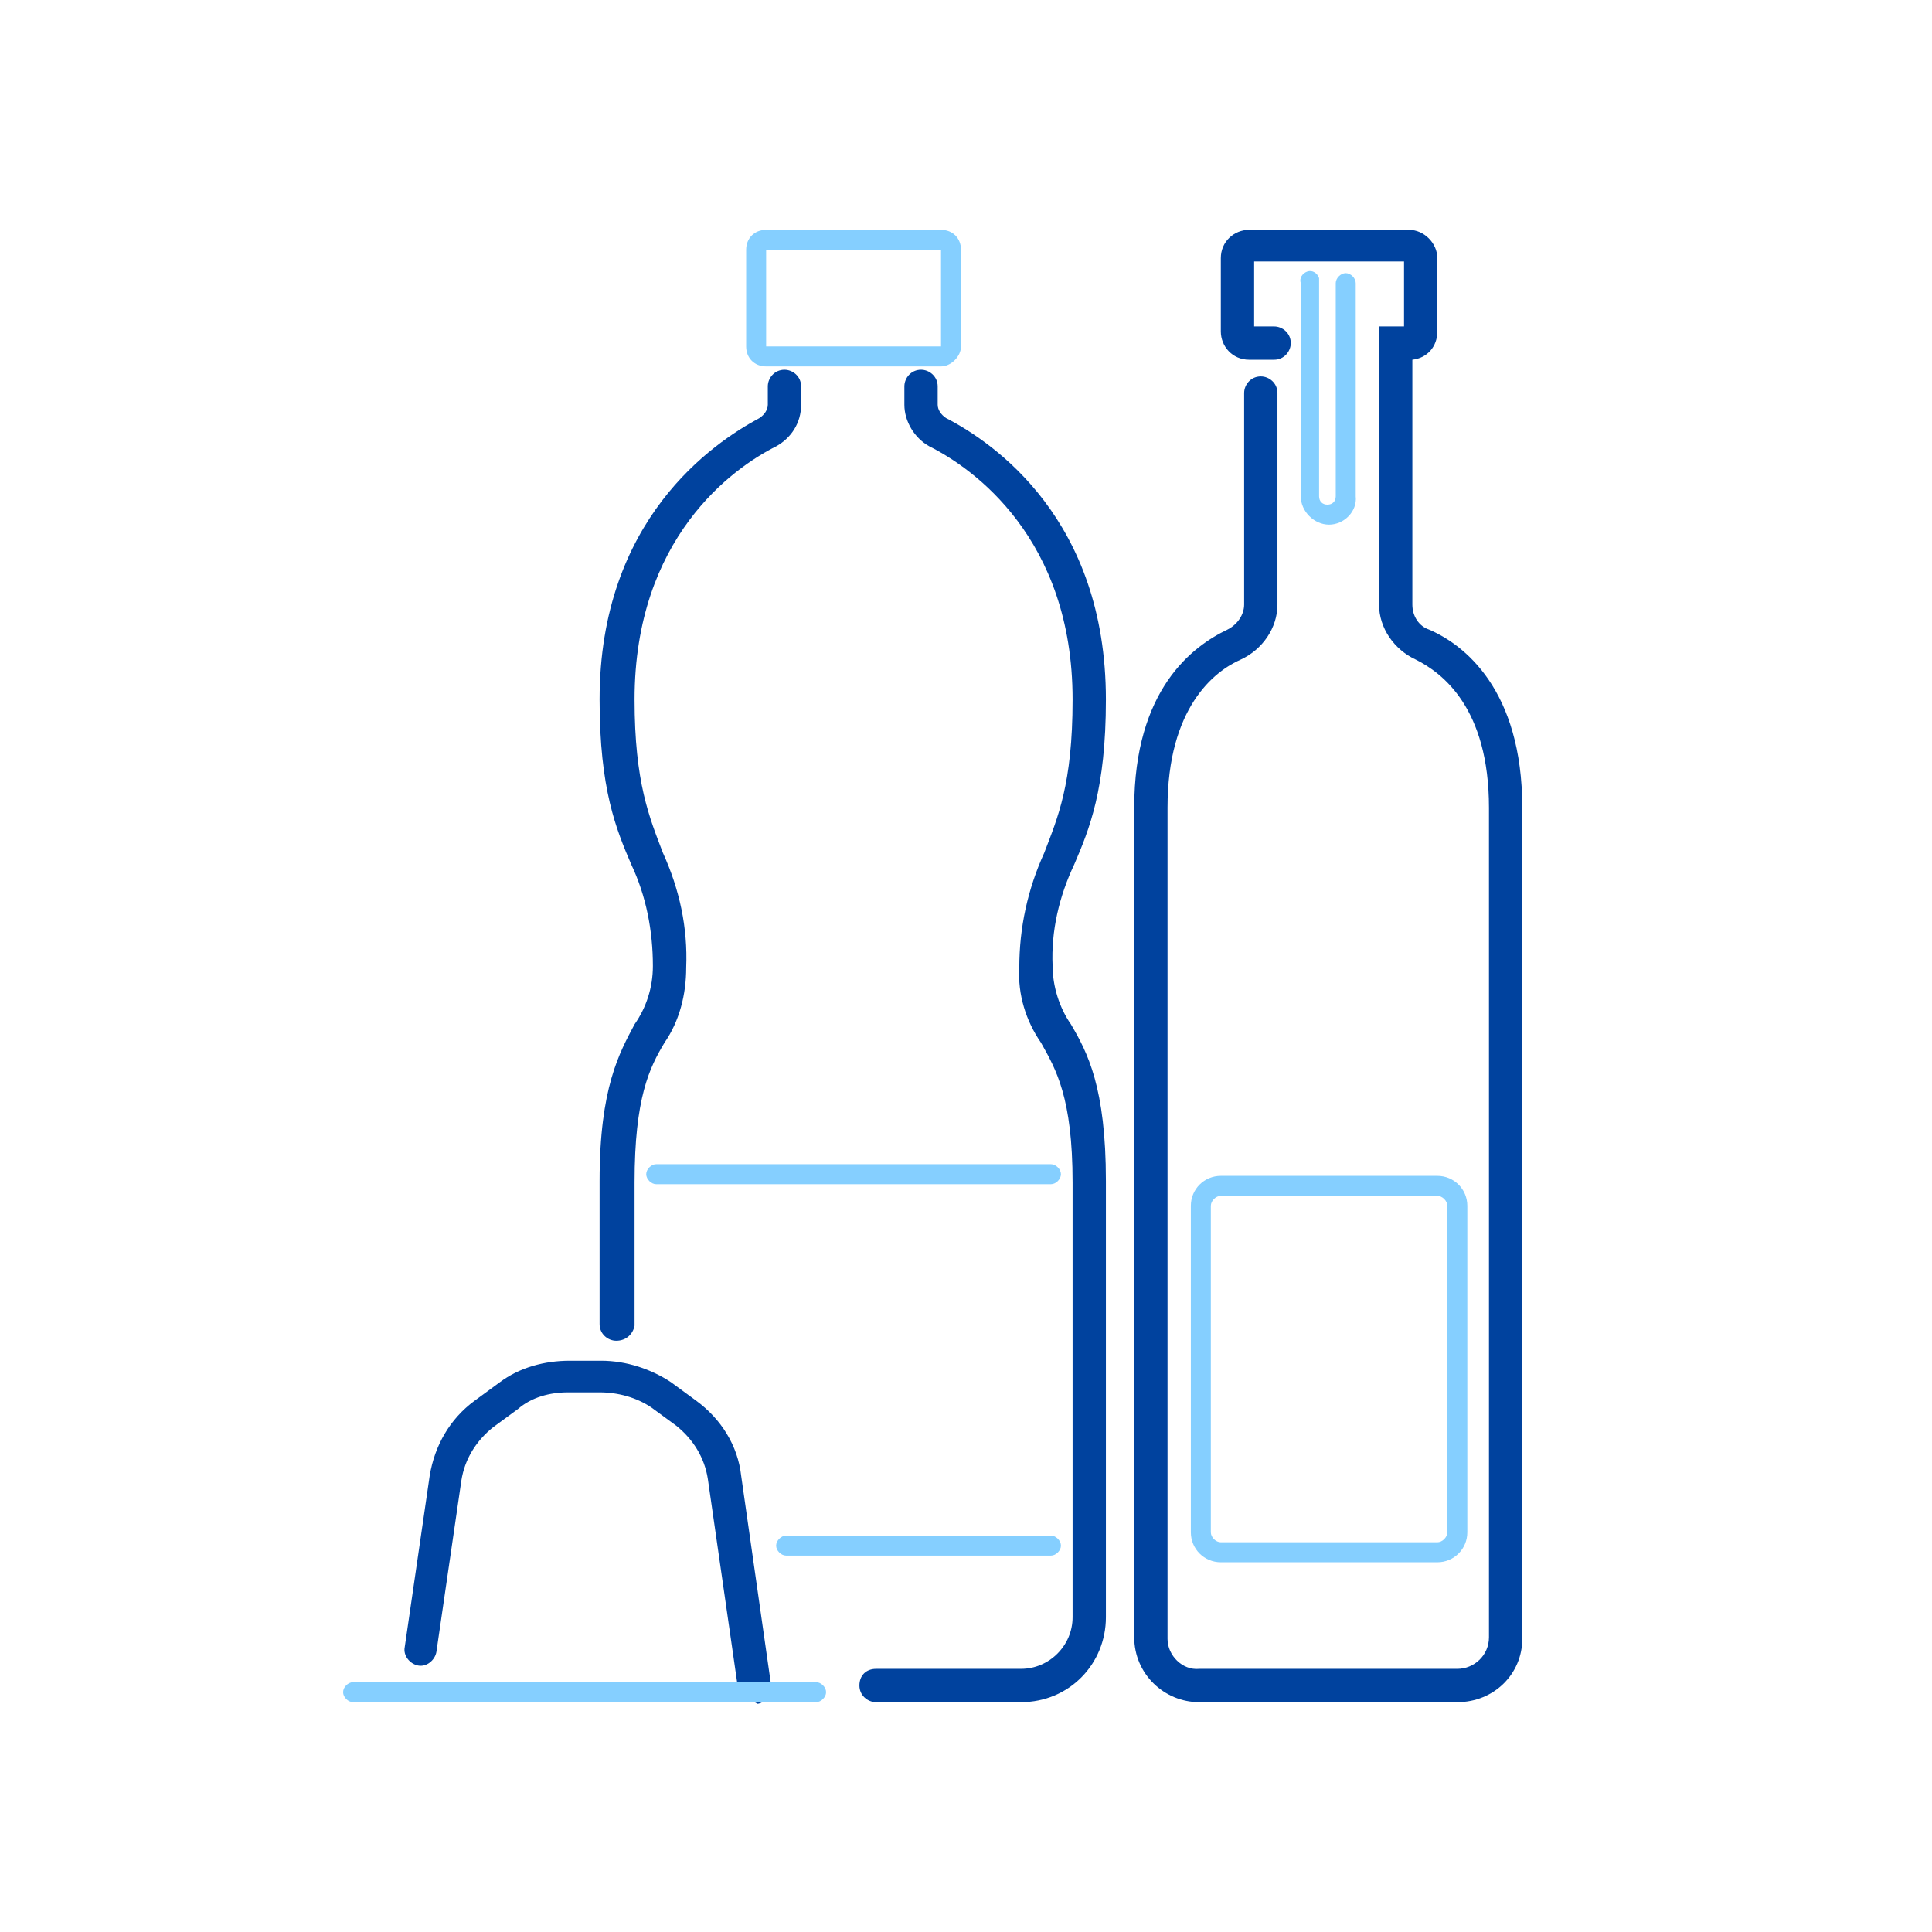
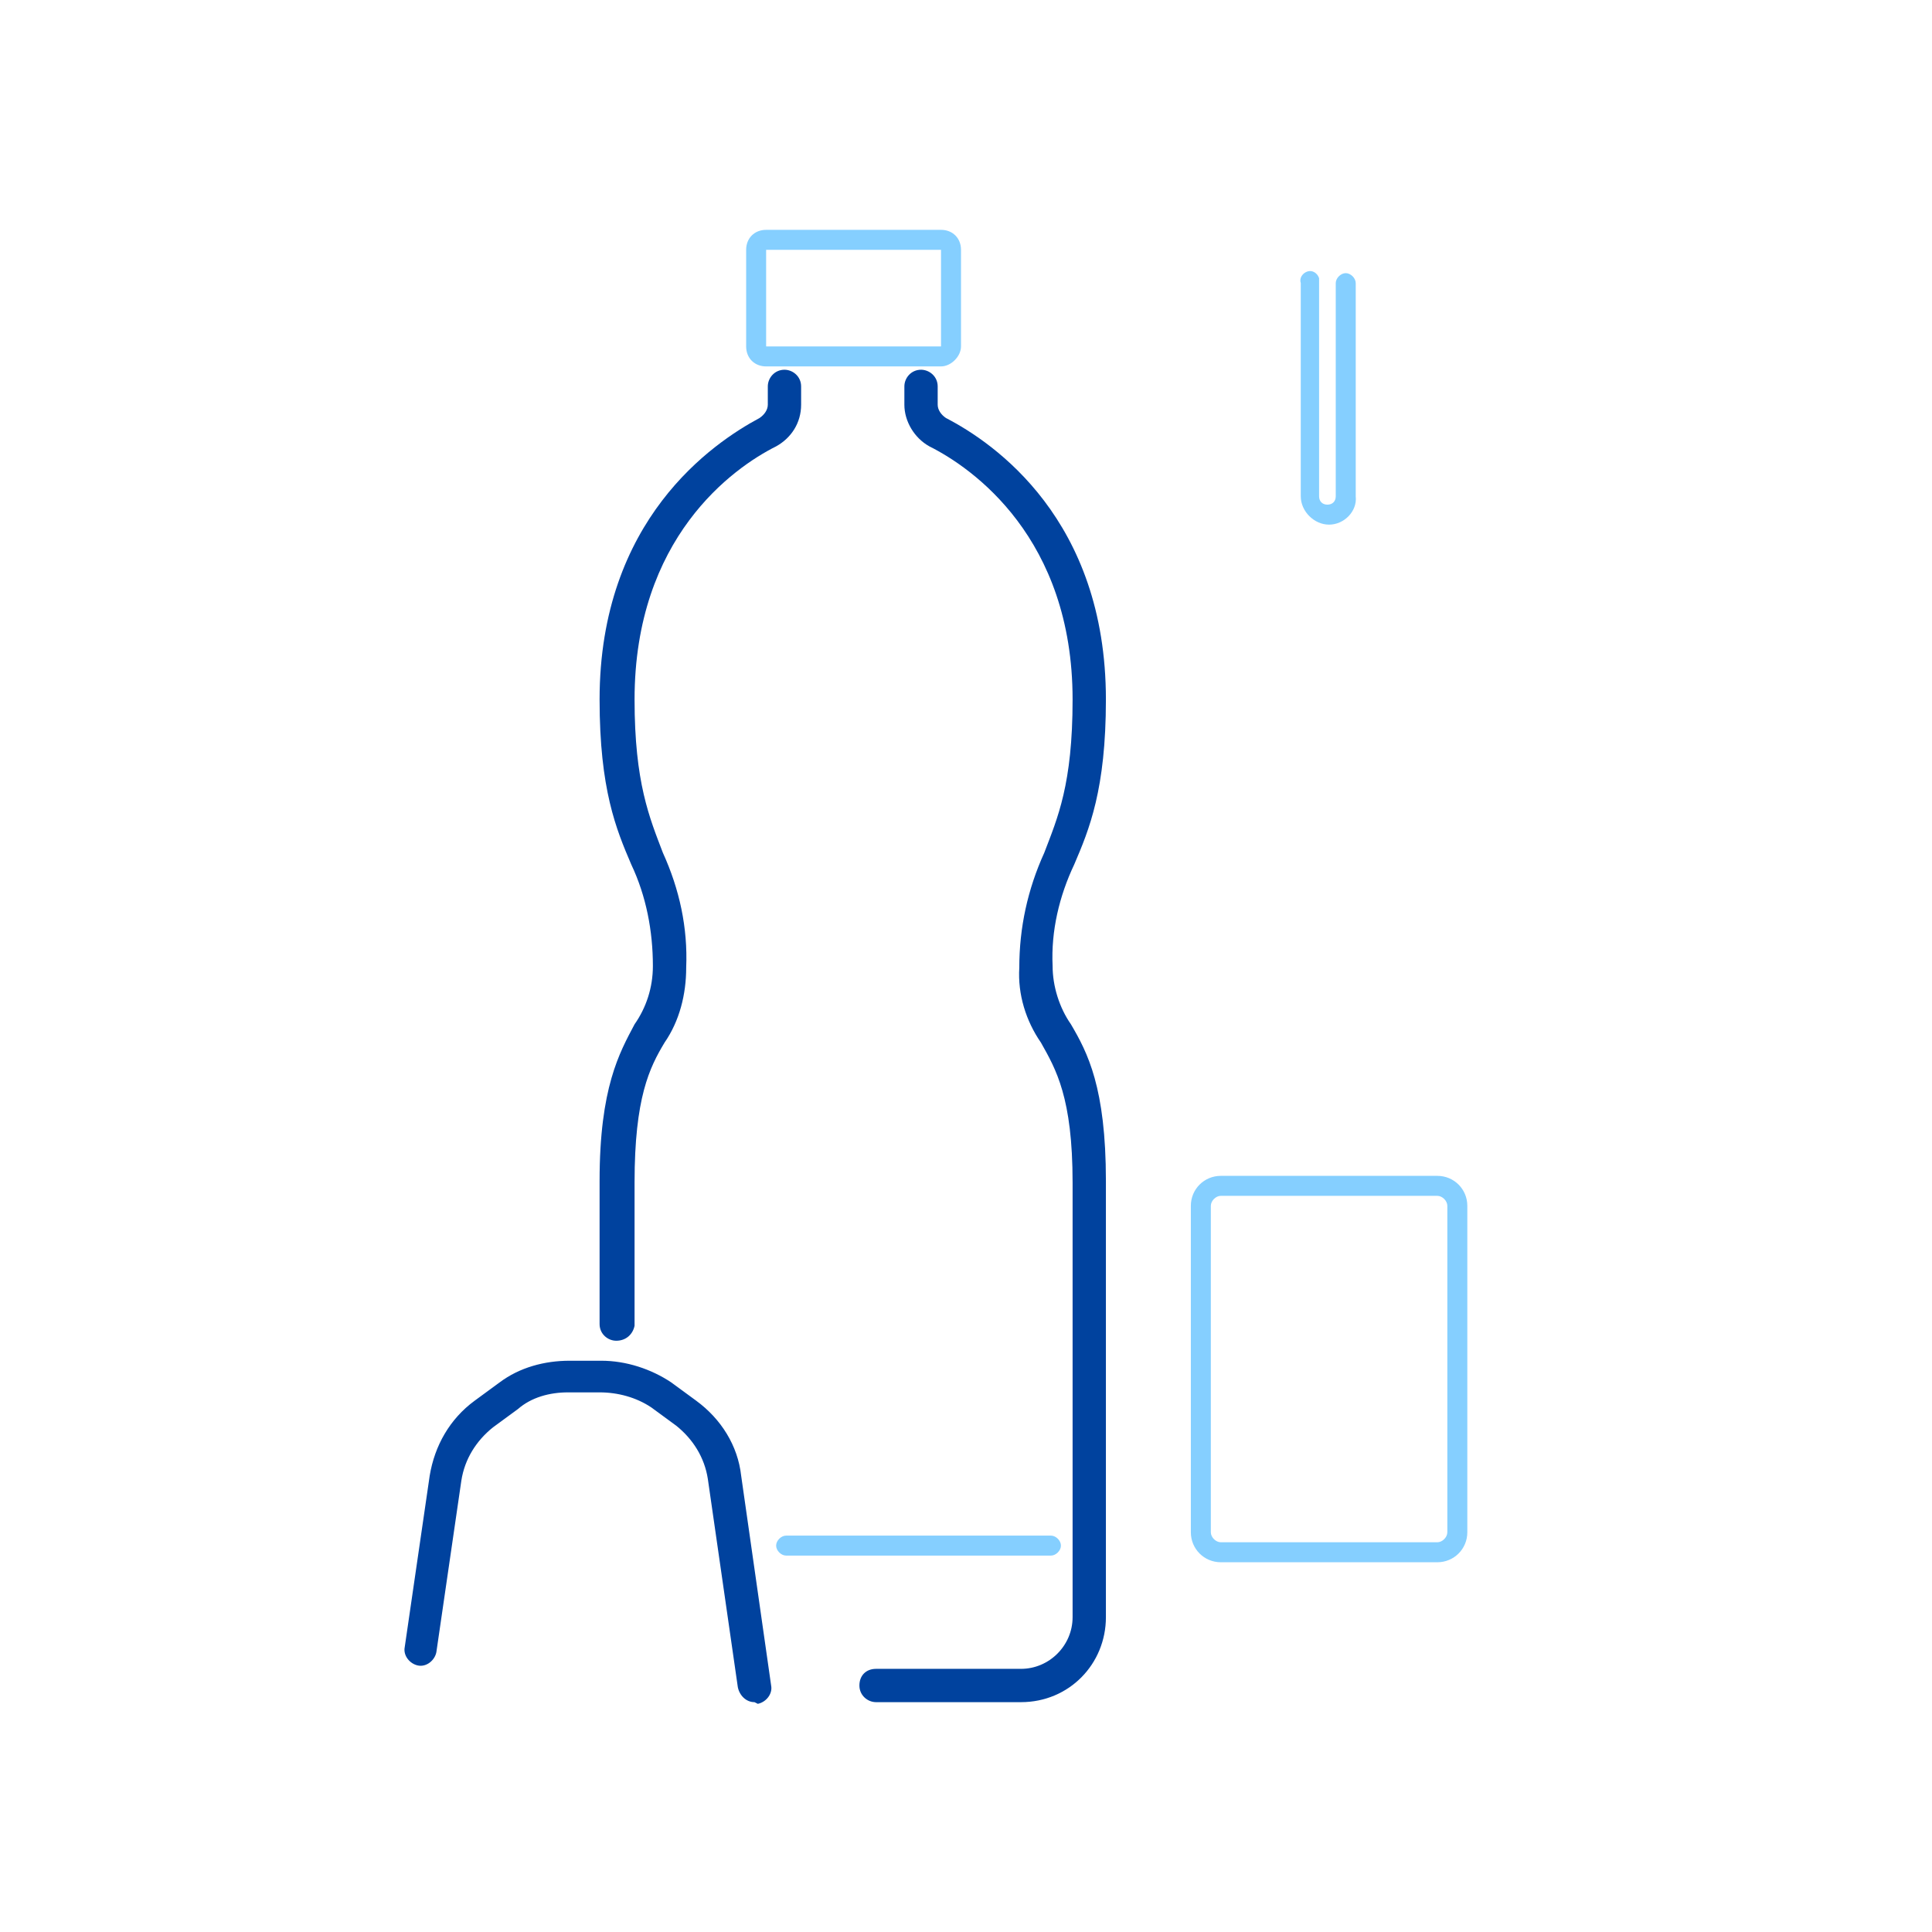
<svg xmlns="http://www.w3.org/2000/svg" version="1.1" id="Livello_1" x="0px" y="0px" viewBox="0 0 116 116" style="enable-background:new 0 0 116 116;" xml:space="preserve">
  <style type="text/css">
	.st0{fill:#00429E;}
	.st1{fill:#85CFFF;}
</style>
  <g id="bde6dddb-f920-467b-bf14-cb8e819e58f0">
    <g id="f6804c72-098f-42a5-9616-7f73fdf937d2">
      <path class="st0" d="M37,80.5c-0.5,0-1-0.4-1-1v-8.6c0-5.6,1.2-7.7,2.1-9.4c0.7-1,1.1-2.2,1.1-3.5c0-2.1-0.4-4.2-1.3-6.1    C37,49.8,36,47.4,36,42c0-10.8,6.8-15.4,9.6-16.9c0.3-0.2,0.5-0.5,0.5-0.8v-1.1c0-0.5,0.4-1,1-1c0.5,0,1,0.4,1,1v1.1    c0,1.1-0.6,2-1.5,2.5c-2.6,1.3-8.5,5.5-8.5,15.2c0,5,0.9,7.1,1.7,9.2c1,2.2,1.5,4.5,1.4,6.9c0,1.6-0.4,3.2-1.3,4.5    c-0.9,1.5-1.8,3.3-1.8,8.4v8.6C38,80.1,37.6,80.5,37,80.5L37,80.5z" />
      <path class="st0" d="M61.3,102.2h-8.7c-0.5,0-1-0.4-1-1s0.4-1,1-1h8.7c1.7,0,3.1-1.4,3.1-3.1V71c0-5.1-1-6.8-1.9-8.4    c-0.9-1.3-1.4-2.9-1.3-4.5c0-2.4,0.5-4.7,1.5-6.9c0.8-2.1,1.7-4.1,1.7-9.2c0-9.7-6-13.9-8.6-15.2c-0.9-0.5-1.5-1.5-1.5-2.5v-1.1    c0-0.5,0.4-1,1-1c0.5,0,1,0.4,1,1v1.1c0,0.3,0.2,0.6,0.5,0.8c2.9,1.5,9.6,6.1,9.6,16.9c0,5.4-1,7.8-1.9,9.9    c-0.9,1.9-1.4,4-1.3,6.1c0,1.2,0.4,2.5,1.1,3.5c1,1.7,2.1,3.8,2.1,9.4v26.2C66.4,99.9,64.2,102.2,61.3,102.2L61.3,102.2z" />
      <path class="st1" d="M56.5,22H46c-0.7,0-1.2-0.5-1.2-1.2V15c0-0.7,0.5-1.2,1.2-1.2l0,0h10.5c0.7,0,1.2,0.5,1.2,1.2l0,0v5.8    C57.7,21.4,57.1,22,56.5,22z M46,15v5.8h10.5l0,0V15H46z" />
-       <path class="st1" d="M63.1,71.1H39.4c-0.3,0-0.6-0.3-0.6-0.6c0-0.3,0.3-0.6,0.6-0.6h23.7c0.3,0,0.6,0.3,0.6,0.6    C63.7,70.8,63.4,71.1,63.1,71.1z" />
      <path class="st1" d="M63.1,93.4H47.2c-0.3,0-0.6-0.3-0.6-0.6s0.3-0.6,0.6-0.6h15.9c0.3,0,0.6,0.3,0.6,0.6S63.4,93.4,63.1,93.4z" />
-       <path class="st0" d="M87.5,102.2H72c-2.1,0-3.9-1.7-3.9-3.9l0,0V48.5c0-7.1,3.5-9.7,5.6-10.7c0.6-0.3,1-0.9,1-1.5V23.6    c0-0.5,0.4-1,1-1c0.5,0,1,0.4,1,1v12.7c0,1.4-0.9,2.7-2.2,3.3c-1.6,0.7-4.4,2.9-4.4,8.9v49.9c0,1,0.9,1.9,1.9,1.8l0,0h15.5    c1,0,1.9-0.8,1.9-1.9V48.5c0-6-2.8-8.1-4.4-8.9c-1.3-0.6-2.2-1.9-2.2-3.3V19.6h1.5v-3.9h-9v3.9h1.2c0.5,0,1,0.4,1,1    c0,0.5-0.4,1-1,1H75c-1,0-1.7-0.8-1.7-1.7v-4.4c0-1,0.8-1.7,1.7-1.7h9.6c0.9,0,1.7,0.8,1.7,1.7v4.4c0,0.9-0.6,1.6-1.5,1.7v14.7    c0,0.7,0.4,1.3,1,1.5c2.1,0.9,5.6,3.6,5.6,10.7v49.9C91.4,100.5,89.7,102.2,87.5,102.2z" />
      <path class="st1" d="M86.3,93.8h-13c-1,0-1.8-0.8-1.8-1.8V72.4c0-1,0.8-1.8,1.8-1.8h13c1,0,1.8,0.8,1.8,1.8V92    C88.1,93,87.3,93.8,86.3,93.8L86.3,93.8z M73.3,71.8c-0.3,0-0.6,0.3-0.6,0.6V92c0,0.3,0.3,0.6,0.6,0.6h13c0.3,0,0.6-0.3,0.6-0.6    V72.4c0-0.3-0.3-0.6-0.6-0.6H73.3z" />
      <path class="st1" d="M79.8,31.5c-0.9,0-1.7-0.8-1.7-1.7V17c-0.1-0.3,0.1-0.6,0.4-0.7s0.6,0.1,0.7,0.4c0,0.1,0,0.2,0,0.3v12.8    c0,0.3,0.2,0.5,0.5,0.5s0.5-0.2,0.5-0.5V17c0-0.3,0.3-0.6,0.6-0.6c0.3,0,0.6,0.3,0.6,0.6v12.8C81.5,30.7,80.7,31.5,79.8,31.5z" />
      <path class="st0" d="M45.3,102.2c-0.5,0-0.9-0.4-1-0.9l-1.8-12.5c-0.2-1.3-0.9-2.4-1.9-3.2l-1.5-1.1c-0.9-0.6-2-0.9-3.1-0.9h-1.9    c-1.1,0-2.2,0.3-3,1l-1.5,1.1c-1,0.8-1.7,1.9-1.9,3.2l-1.5,10.3c-0.1,0.5-0.6,0.9-1.1,0.8s-0.9-0.6-0.8-1.1l0,0l1.5-10.3    c0.3-1.8,1.2-3.4,2.7-4.5L30,83c1.2-0.9,2.7-1.3,4.2-1.3h1.9c1.5,0,3,0.5,4.2,1.3l1.5,1.1c1.5,1.1,2.5,2.7,2.7,4.5l1.8,12.6    c0.1,0.5-0.3,1-0.8,1.1l0,0L45.3,102.2z" />
-       <path class="st1" d="M49,102.2H21.2c-0.3,0-0.6-0.3-0.6-0.6s0.3-0.6,0.6-0.6H49c0.3,0,0.6,0.3,0.6,0.6S49.3,102.2,49,102.2z" />
    </g>
  </g>
</svg>